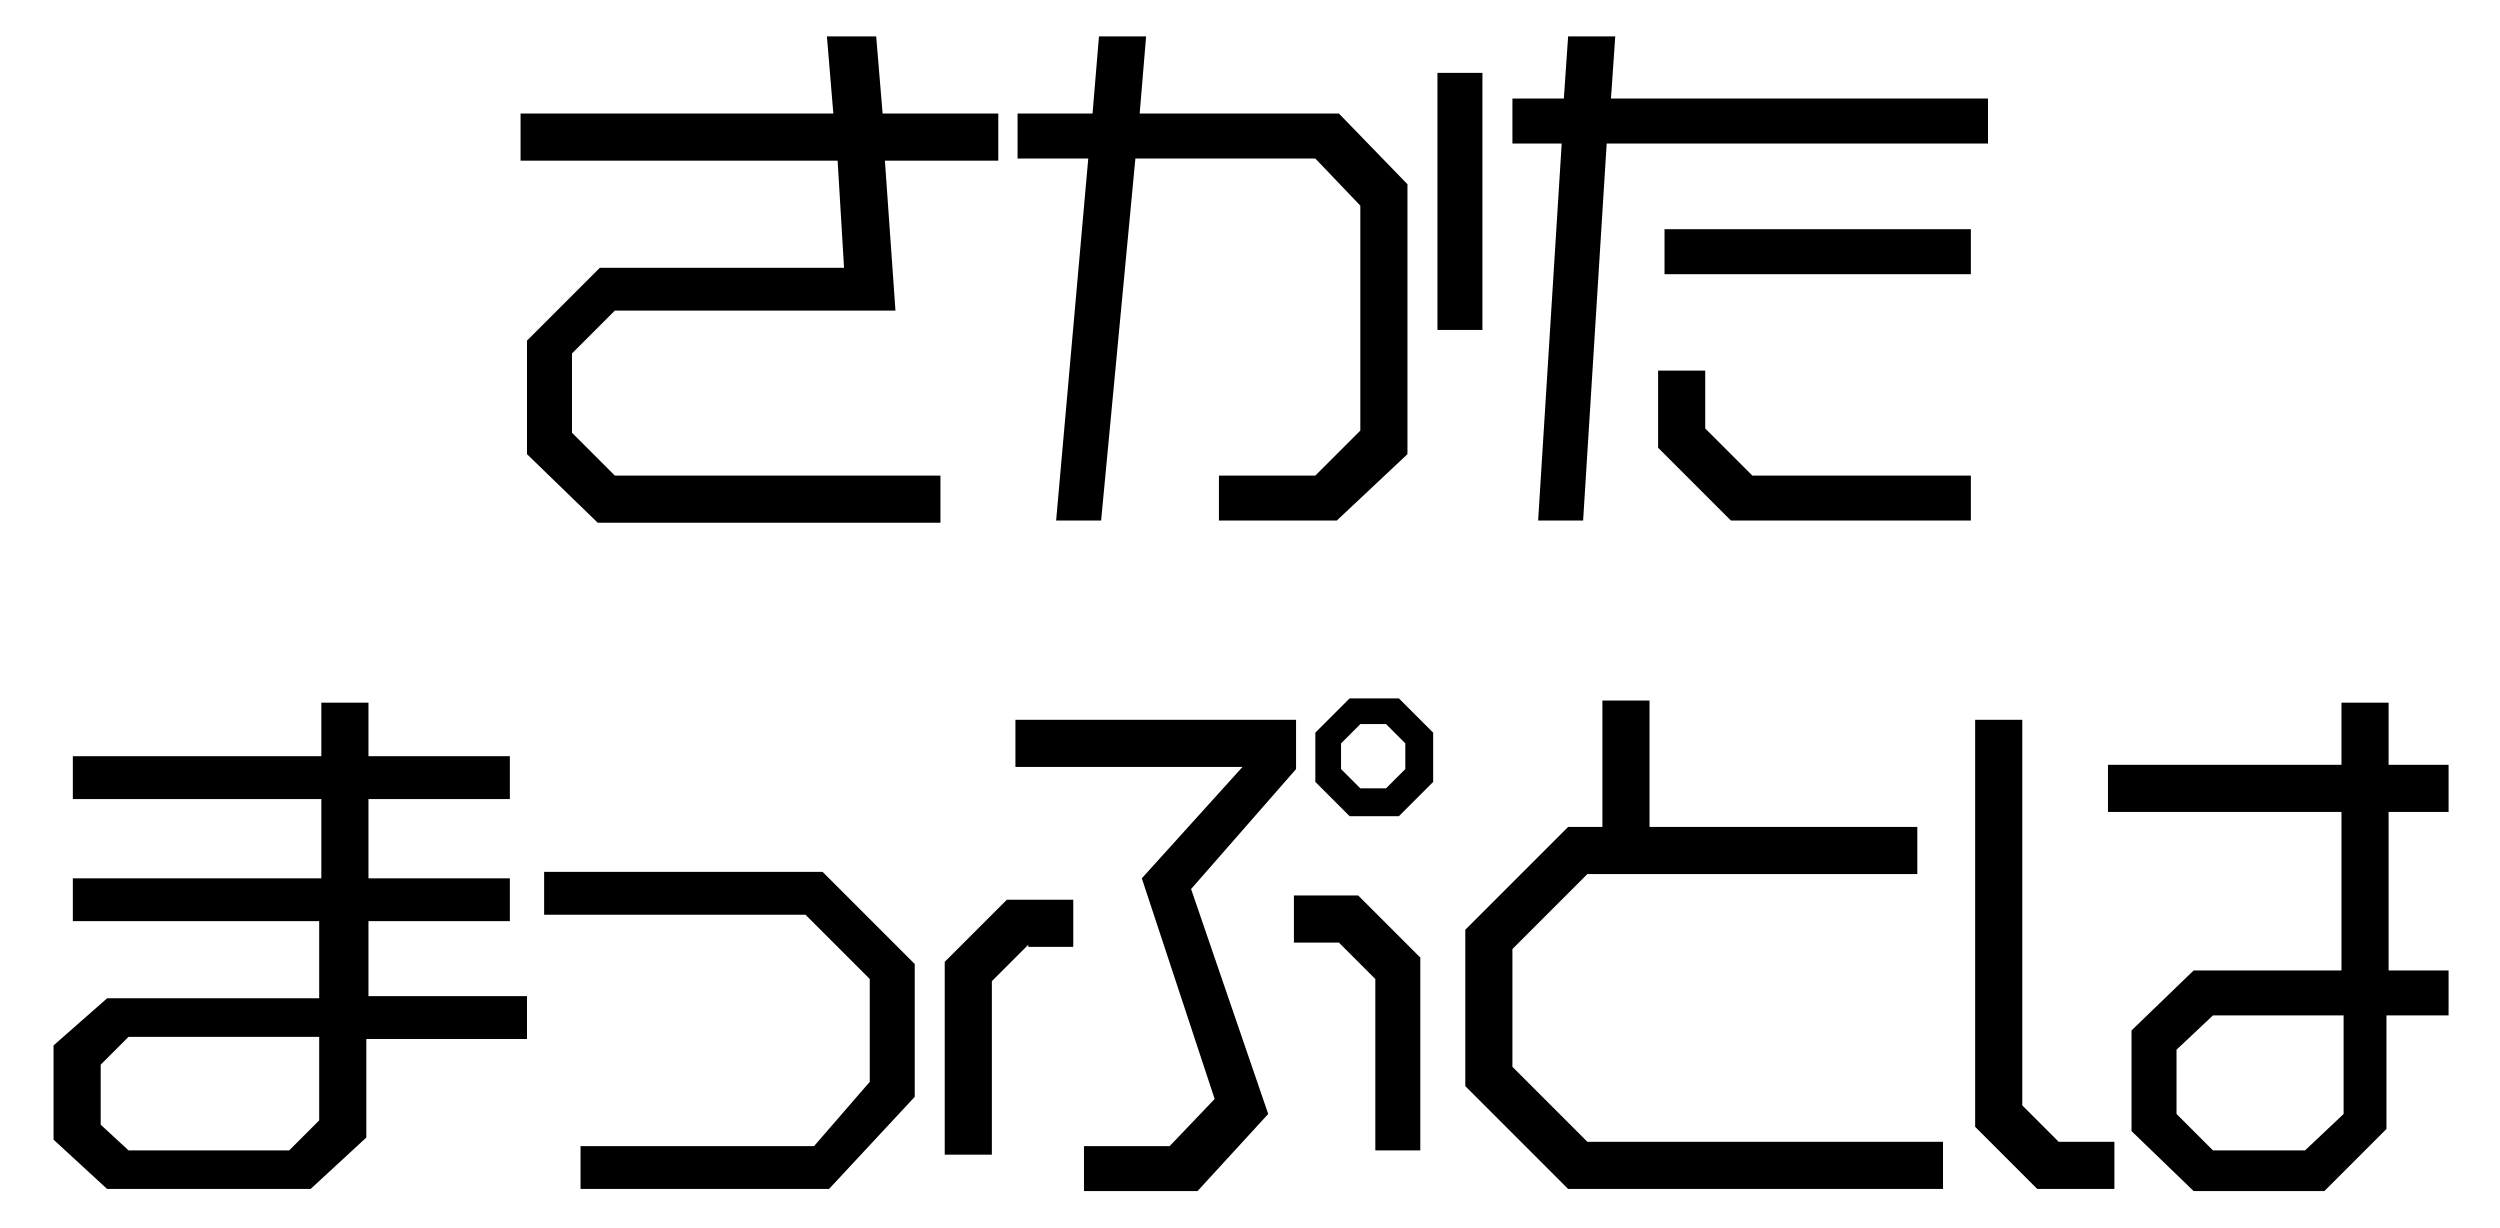
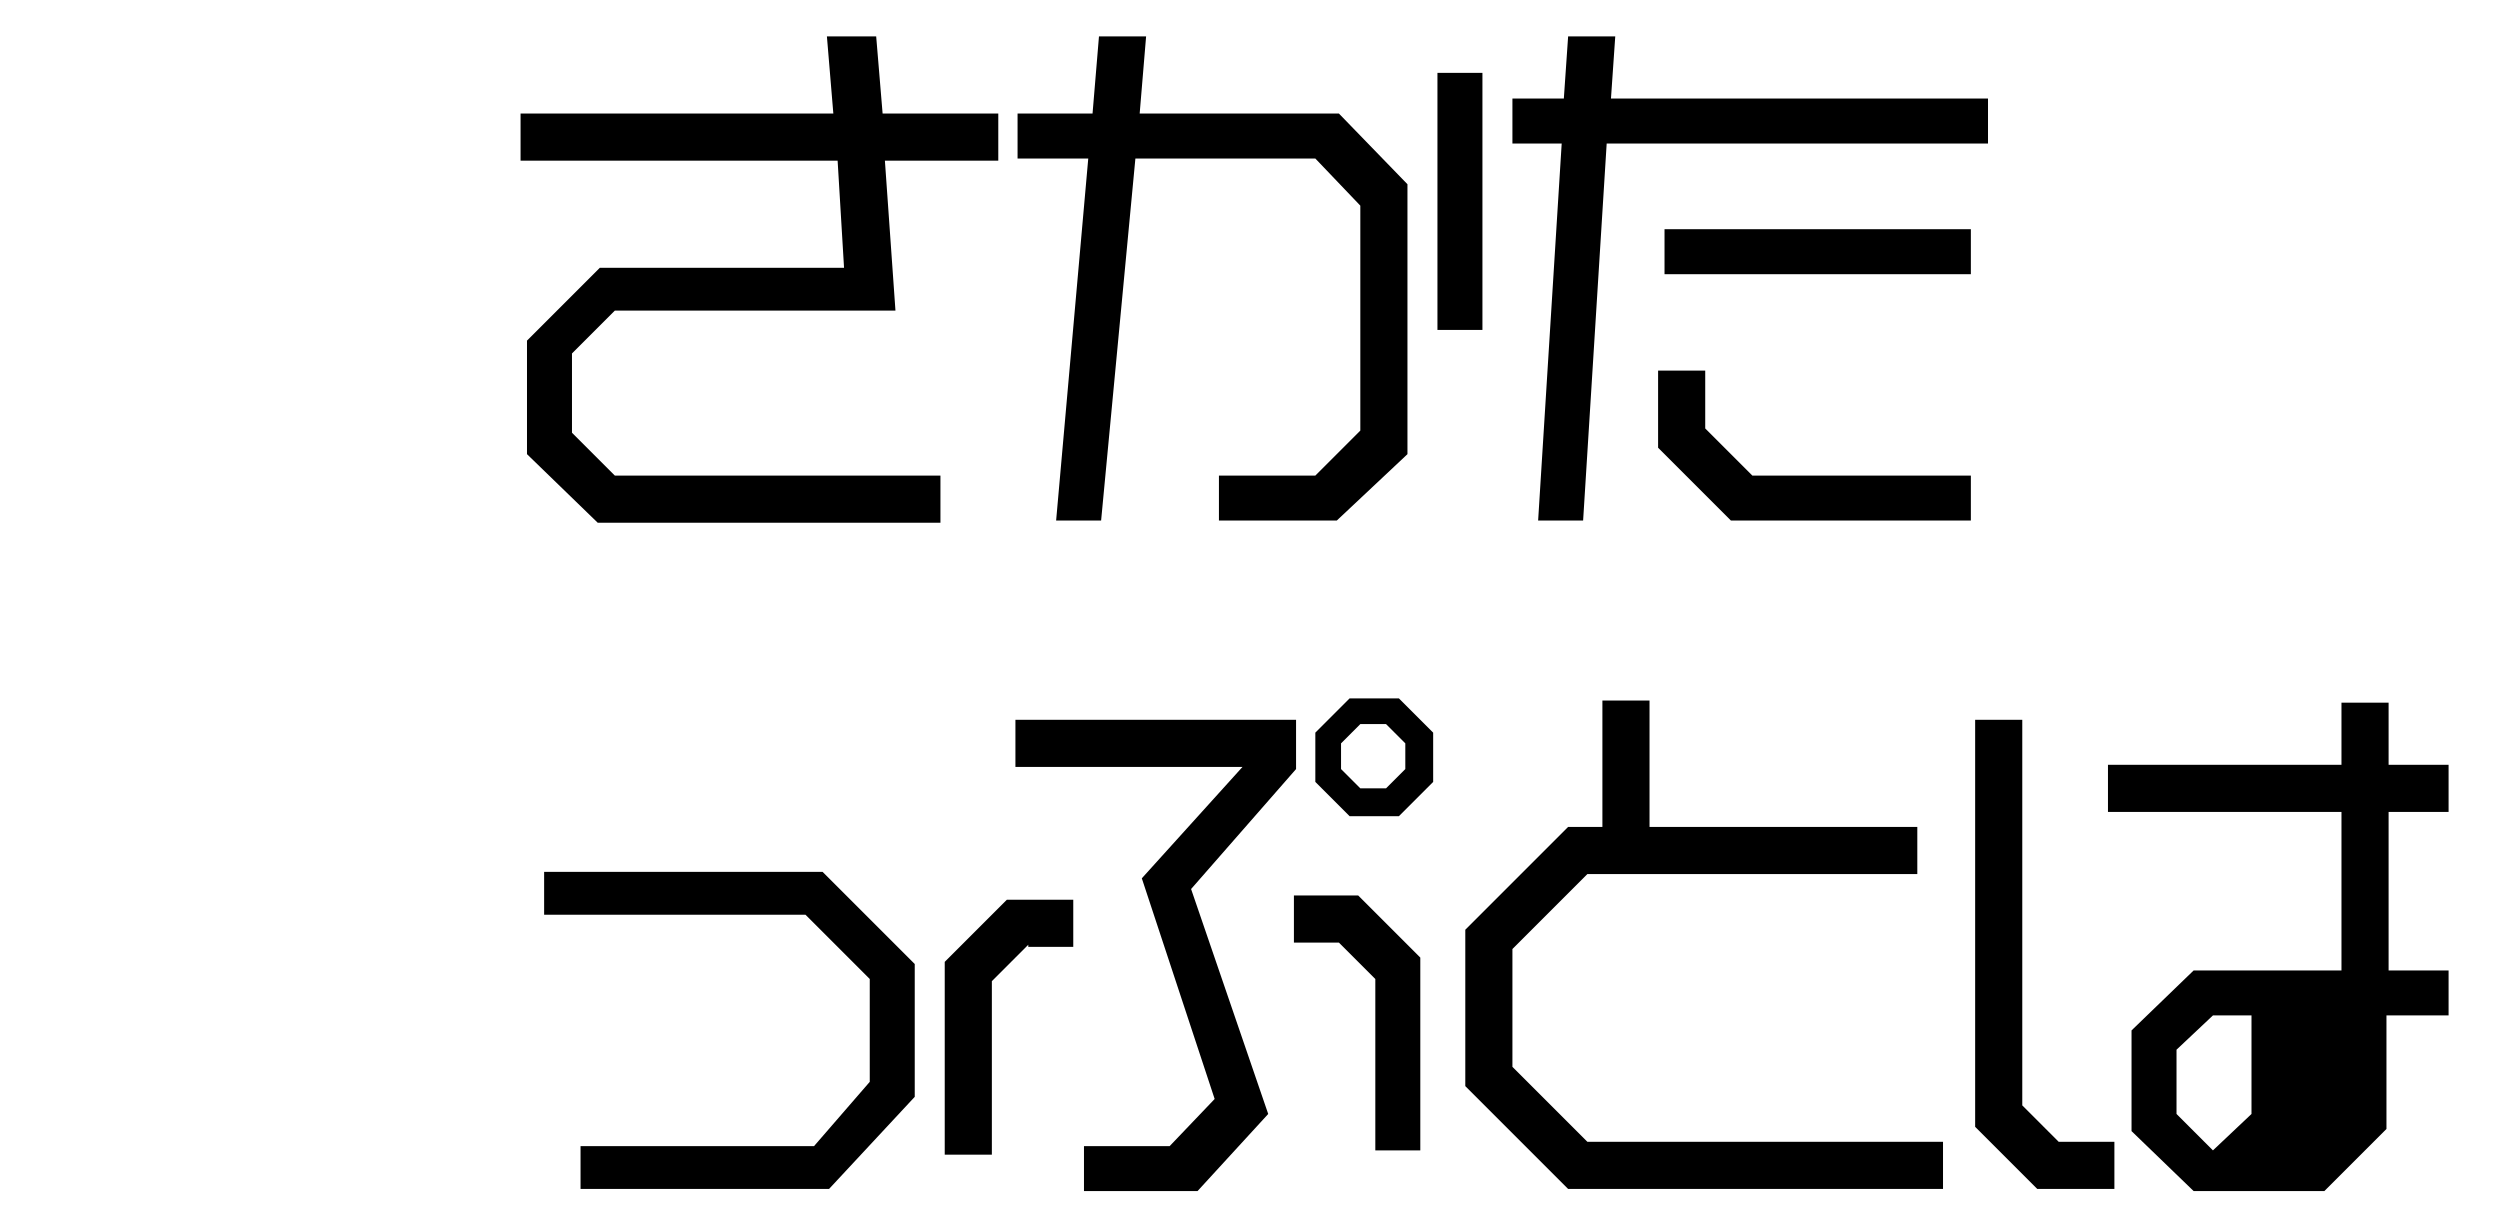
<svg xmlns="http://www.w3.org/2000/svg" version="1.1" id="レイヤー_1" x="0px" y="0px" viewBox="0 0 116.7 57.3" style="enable-background:new 0 0 116.7 57.3;" xml:space="preserve">
  <g>
    <path d="M41.3,7.4l0.5,7.1H28.7l-2,2v3.7l2,2h15.2v2.2h-16l-3.3-3.2v-5.3l3.4-3.4h11.4l-0.3-5H24.3V5.3h14.6l-0.3-3.6h2.3l0.3,3.6   h5.4v2.2H41.3z" />
    <path d="M62.4,24.3h-5.5v-2.1h4.5l2.1-2.1V9.6l-2.1-2.2H53l-1.6,16.9h-2.1l1.5-16.9h-3.3V5.3H51l0.3-3.6h2.2l-0.3,3.6h9.3l3.2,3.3   v12.6L62.4,24.3z M67.1,15.4v-12h2.1v12H67.1z" />
    <path d="M75,6.7l-1.1,17.6h-2.1l1.1-17.6h-2.3V4.6H73l0.2-2.9h2.2l-0.2,2.9h17.6v2.1H75z M80.8,24.3l-3.4-3.4v-3.6h2.2V20l2.2,2.2   h10.2v2.1H80.8z M77.7,12.8v-2.1h14.3v2.1H77.7z" />
-     <path d="M17.1,48.5v4.6l-2.6,2.4H5l-2.5-2.3v-4.4L5,46.6h9.9V43H3.4v-2h11.6v-3.7H3.4v-2h11.6v-2.5h2.2v2.5h6.6v2h-6.6V41h6.6v2   h-6.6v3.5h7.4v2H17.1z M14.9,48.4H6l-1.3,1.3v2.8L6,53.7h7.5l1.4-1.4V48.4z" />
    <path d="M38.7,55.5H27.1v-2H38l2.6-3v-4.8l-3-3H25.4v-2h13l4.3,4.3v6.2L38.7,55.5z" />
    <path d="M48,44.1l-1.7,1.7v8.1h-2.2v-9l2.9-2.9h3.1v2.2H48z M55.6,41.5L59.2,52l-3.3,3.6h-5.3v-2.1h4l2.1-2.2L53.3,41l4.7-5.2H47.4   v-2.2h13.1v2.3L55.6,41.5z M64.2,53.8v-8.1l-1.7-1.7h-2.1v-2.2h3l2.9,2.9v9H64.2z M65.3,38.1H63l-1.6-1.6v-2.3l1.6-1.6h2.3l1.6,1.6   v2.3L65.3,38.1z M65.6,34.7l-0.9-0.9h-1.2l-0.9,0.9v1.2l0.9,0.9h1.2l0.9-0.9V34.7z" />
    <path d="M73.2,55.5l-4.8-4.8v-7.3l4.8-4.8h1.6v-5.9H77v5.9h12.5v2.2H74.1l-3.5,3.5v5.5l3.5,3.5h16.6v2.2H73.2z" />
-     <path d="M95.1,55.5l-2.9-2.9v-19h2.2v18l1.7,1.7h2.6v2.2H95.1z M111.4,47.4v5.3l-2.9,2.9h-6.1l-2.9-2.8v-4.7l2.9-2.8h6.9v-7.4H98.4   v-2.2h10.9v-2.9h2.2v2.9h2.8v2.2h-2.8v7.4h2.8v2.1H111.4z M109.3,47.4h-6l-1.7,1.6v3l1.7,1.7h4.3l1.8-1.7V47.4z" />
+     <path d="M95.1,55.5l-2.9-2.9v-19h2.2v18l1.7,1.7h2.6v2.2H95.1z M111.4,47.4v5.3l-2.9,2.9h-6.1l-2.9-2.8v-4.7l2.9-2.8h6.9v-7.4H98.4   v-2.2h10.9v-2.9h2.2v2.9h2.8v2.2h-2.8v7.4h2.8v2.1H111.4z M109.3,47.4h-6l-1.7,1.6v3l1.7,1.7l1.8-1.7V47.4z" />
  </g>
</svg>